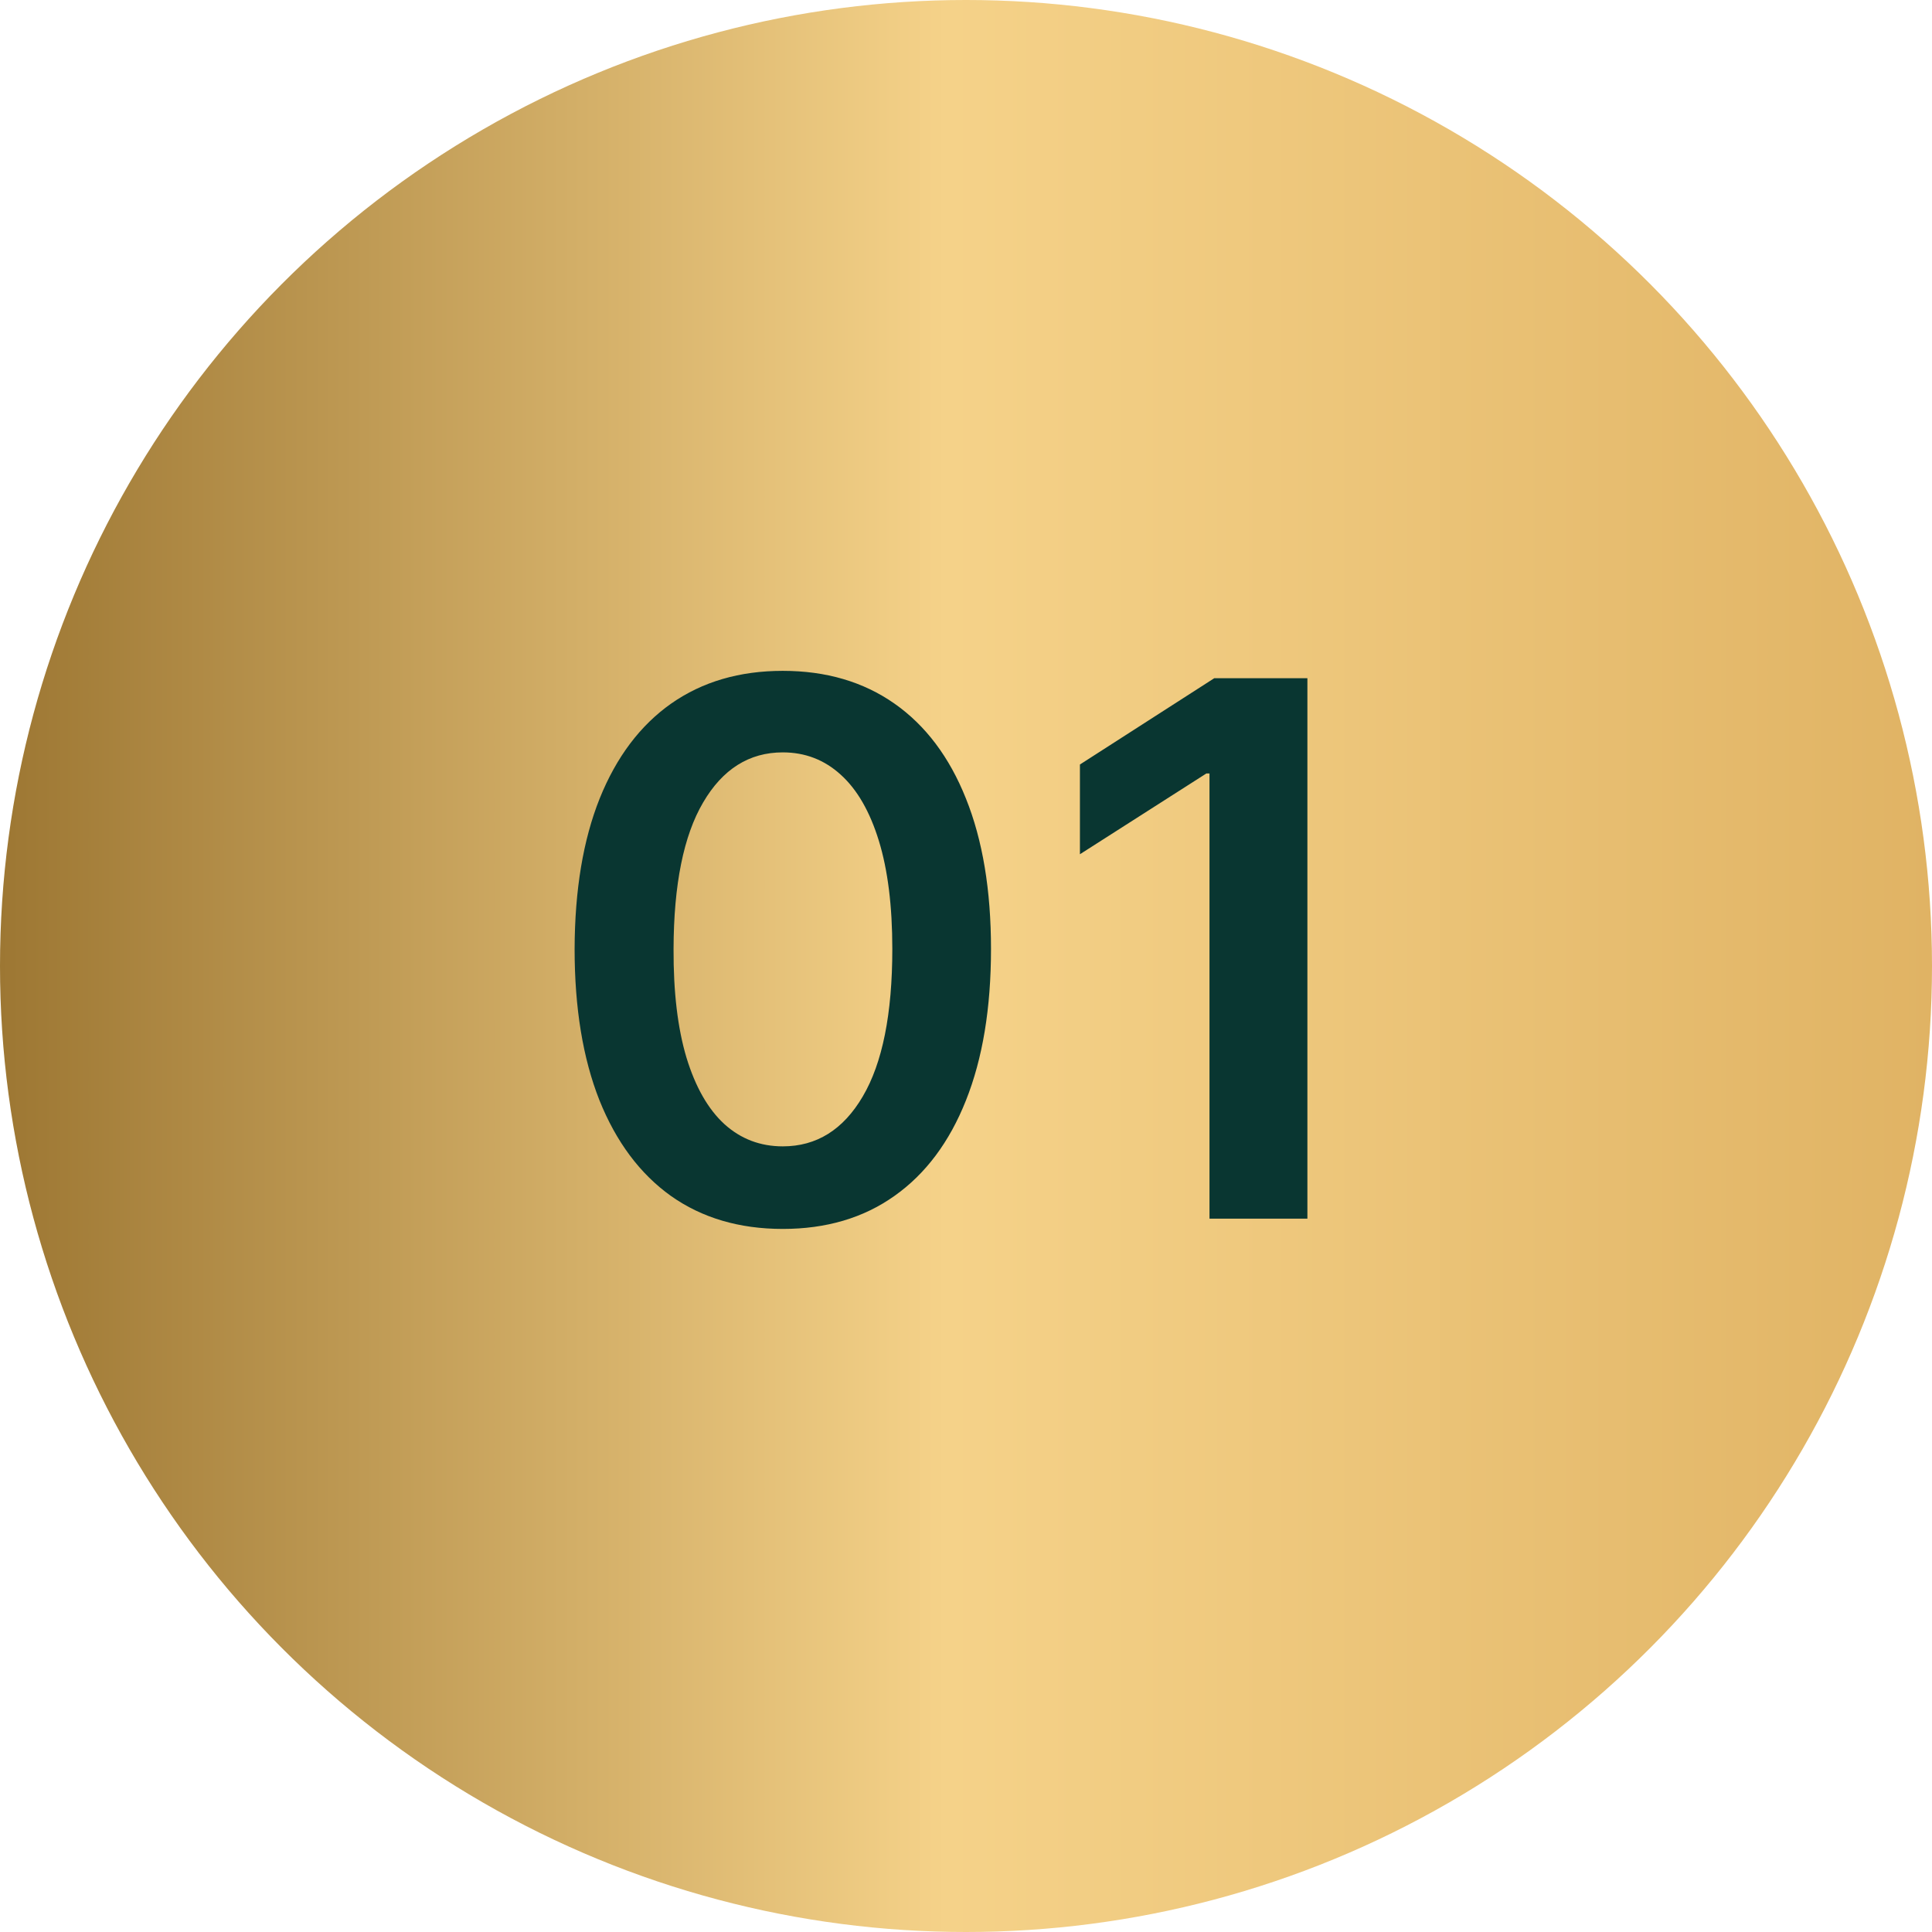
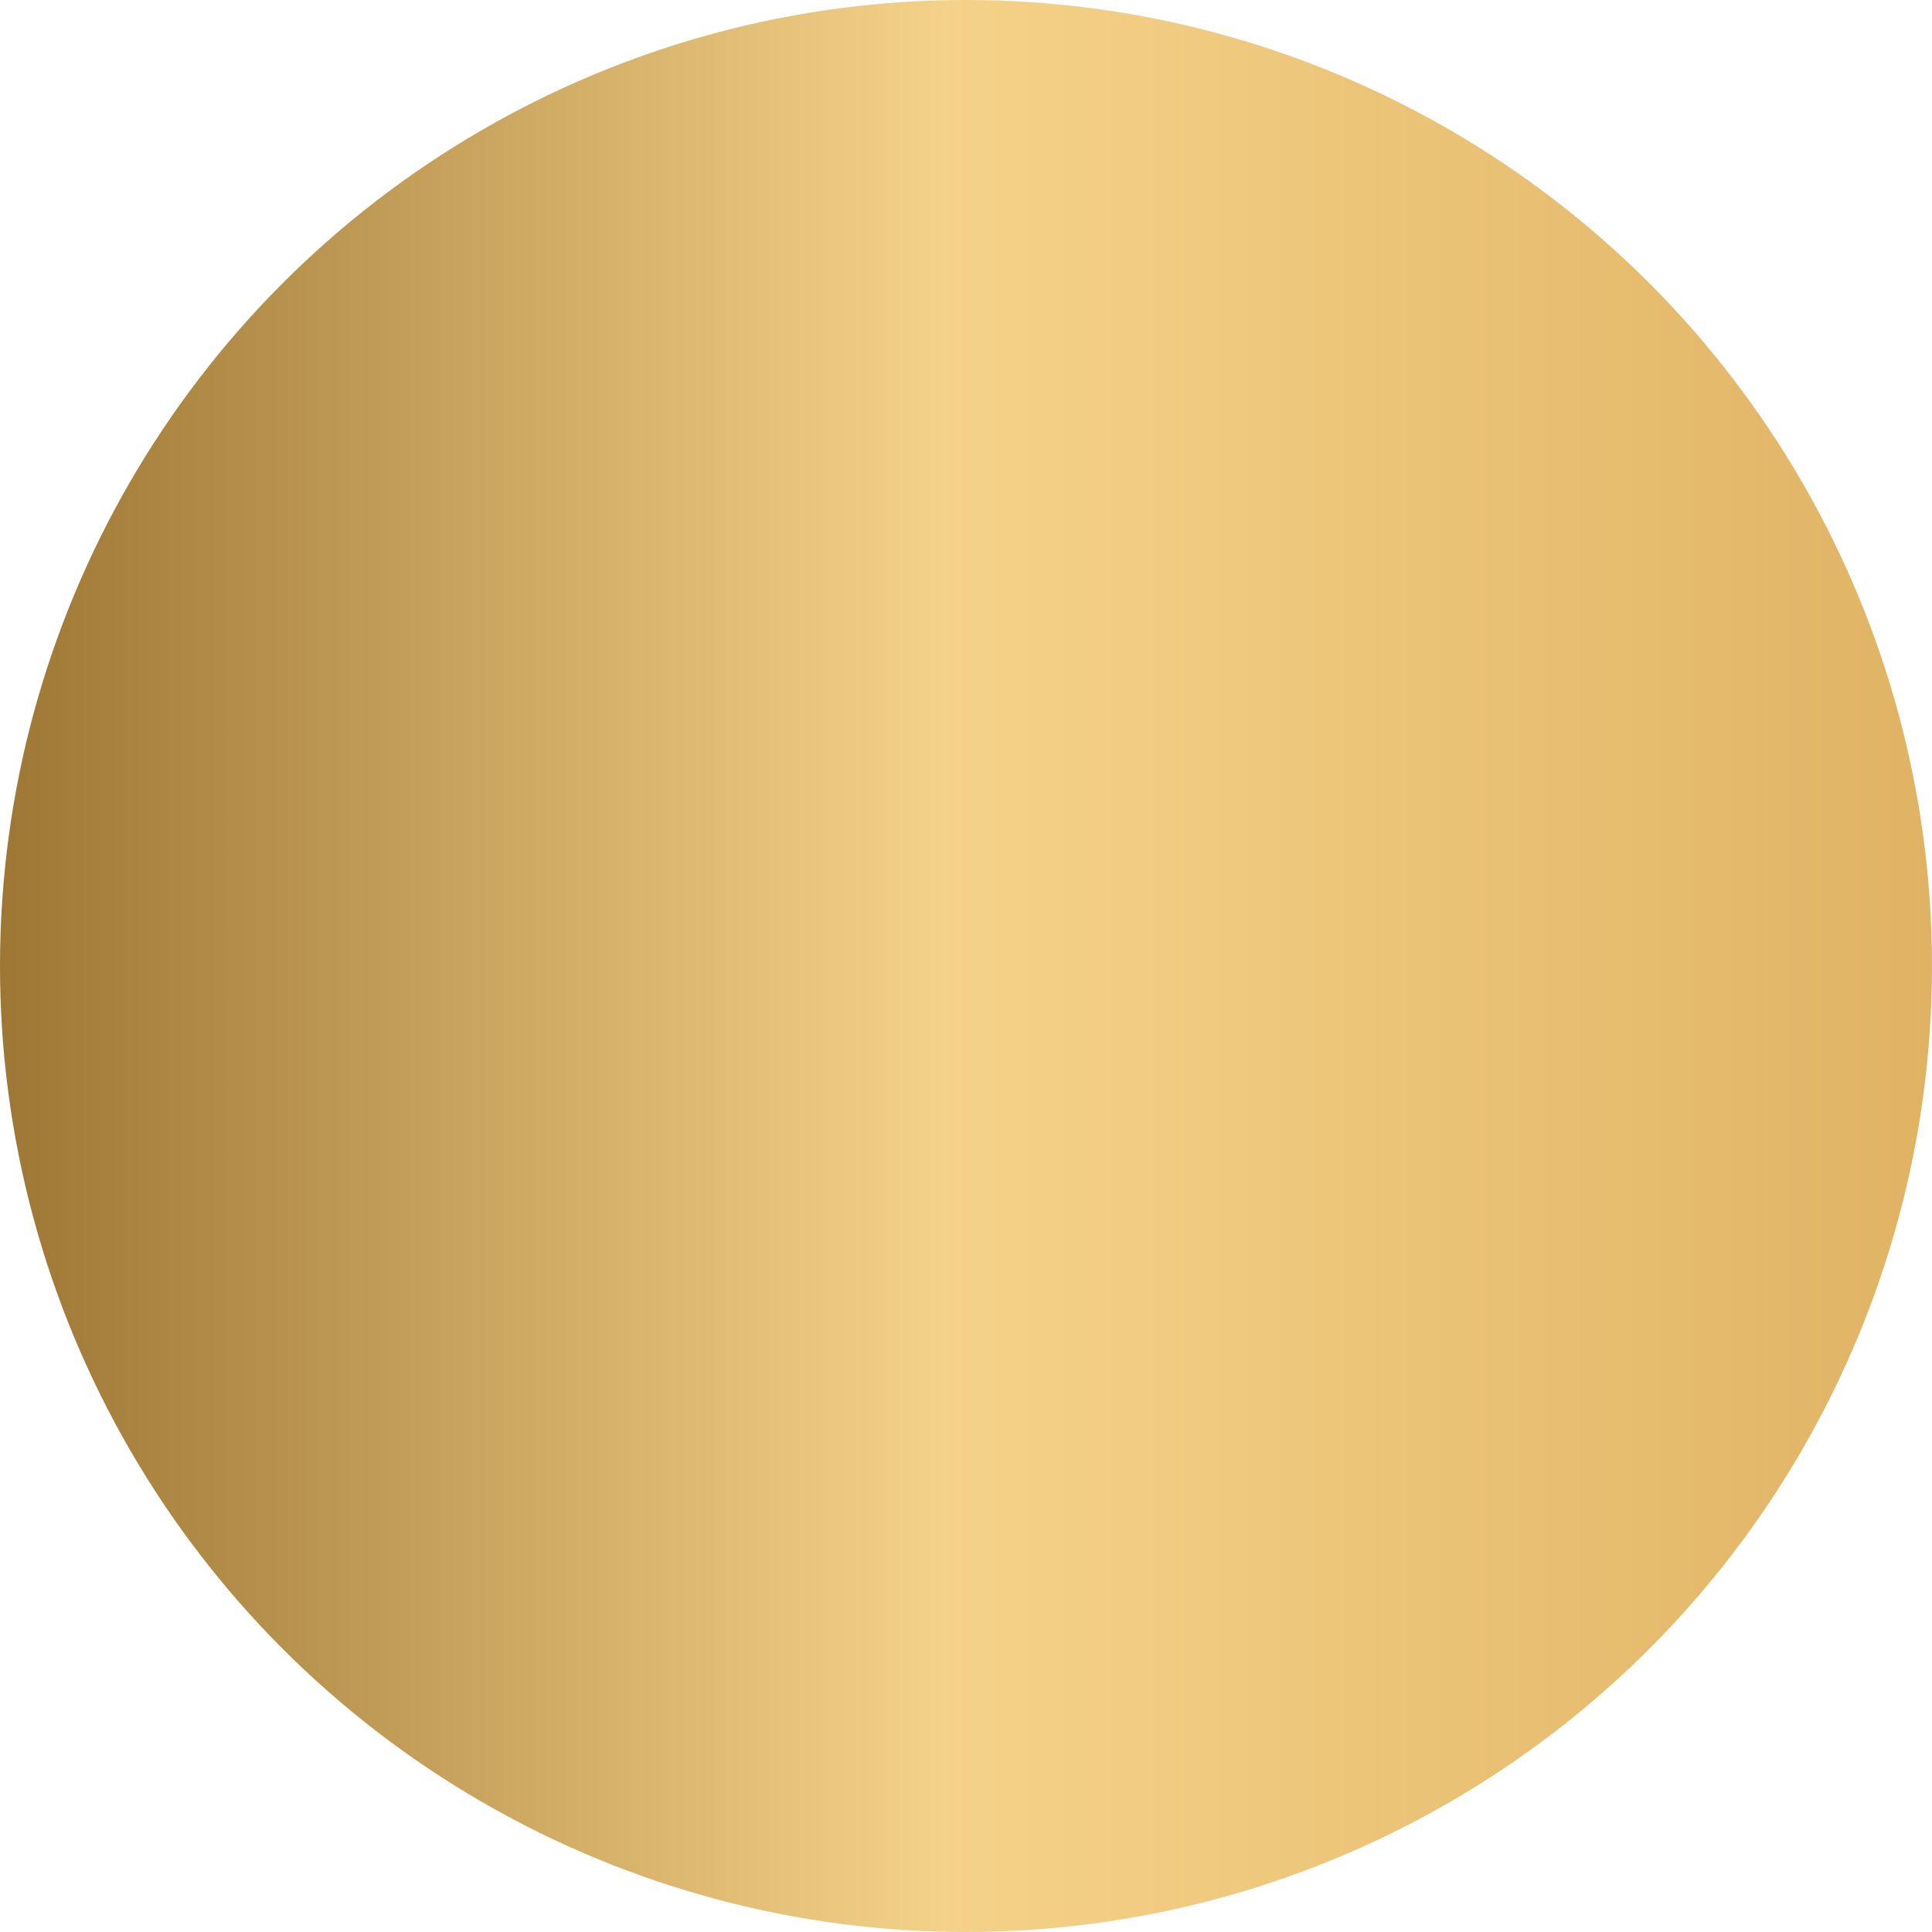
<svg xmlns="http://www.w3.org/2000/svg" width="65" height="65" viewBox="0 0 65 65" fill="none">
  <circle cx="32.5" cy="32.5" r="32.5" fill="url(#paint0_linear_6042_3621)" />
  <g clip-path="url(#clip0_6042_3621)">
-     <path d="M26.336 41.346C24.874 41.346 23.62 40.976 22.572 40.236C21.53 39.491 20.729 38.416 20.166 37.014C19.61 35.605 19.332 33.91 19.332 31.927C19.338 29.944 19.619 28.257 20.175 26.866C20.737 25.47 21.539 24.404 22.581 23.671C23.629 22.937 24.88 22.57 26.336 22.57C27.792 22.57 29.044 22.937 30.092 23.671C31.139 24.404 31.941 25.47 32.498 26.866C33.06 28.263 33.341 29.95 33.341 31.927C33.341 33.916 33.06 35.614 32.498 37.023C31.941 38.425 31.139 39.497 30.092 40.236C29.05 40.976 27.798 41.346 26.336 41.346ZM26.336 38.568C27.473 38.568 28.369 38.008 29.026 36.89C29.689 35.765 30.021 34.111 30.021 31.927C30.021 30.483 29.87 29.269 29.568 28.287C29.266 27.305 28.84 26.565 28.289 26.067C27.739 25.564 27.088 25.313 26.336 25.313C25.206 25.313 24.312 25.875 23.655 27C22.998 28.118 22.667 29.761 22.661 31.927C22.655 33.377 22.8 34.596 23.096 35.584C23.398 36.573 23.824 37.319 24.374 37.822C24.925 38.319 25.579 38.568 26.336 38.568ZM43.986 22.818V41H40.692V26.023H40.586L36.333 28.74V25.721L40.852 22.818H43.986Z" fill="#093631" />
-   </g>
+     </g>
  <defs>
    <linearGradient id="paint0_linear_6042_3621" x1="0" y1="32.5" x2="65" y2="32.5" gradientUnits="userSpaceOnUse">
      <stop stop-color="#9D7733" />
      <stop offset="0.49" stop-color="#F5D289" />
      <stop offset="1" stop-color="#E0B364" />
    </linearGradient>
    <clipPath id="clip0_6042_3621">
-       <rect width="33" height="33" fill="white" transform="translate(11 17)" />
-     </clipPath>
+       </clipPath>
  </defs>
</svg>